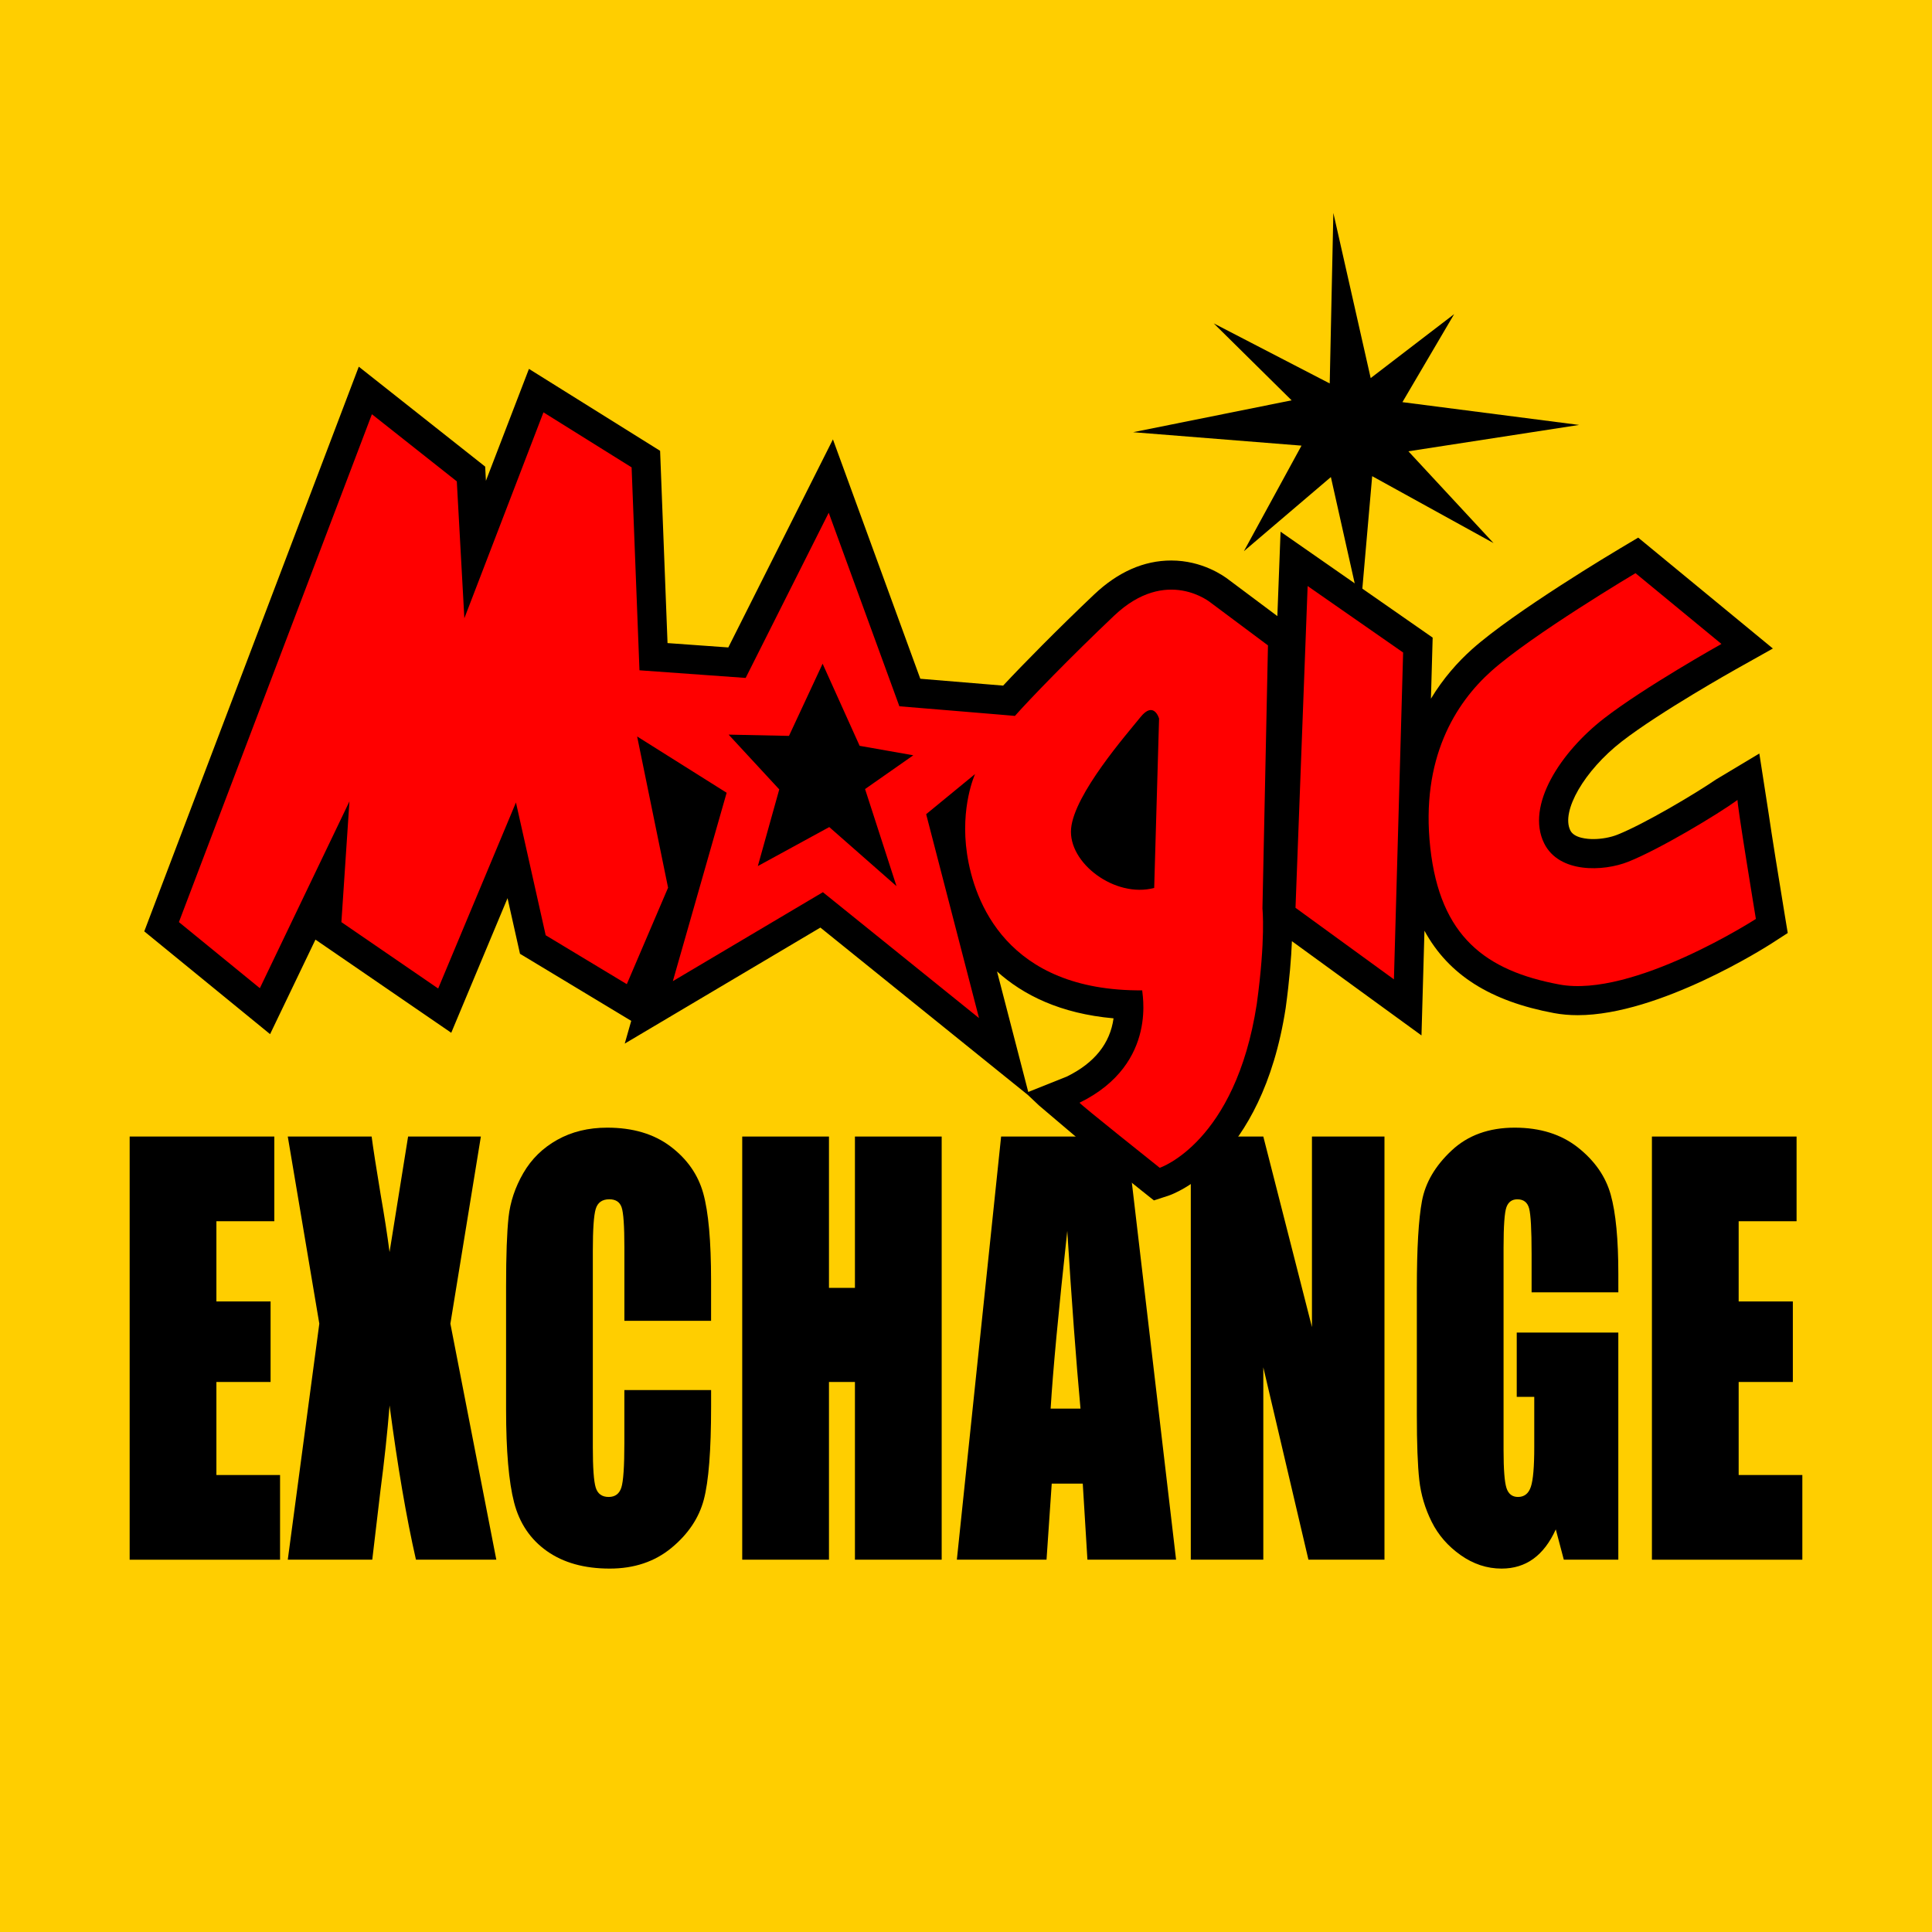
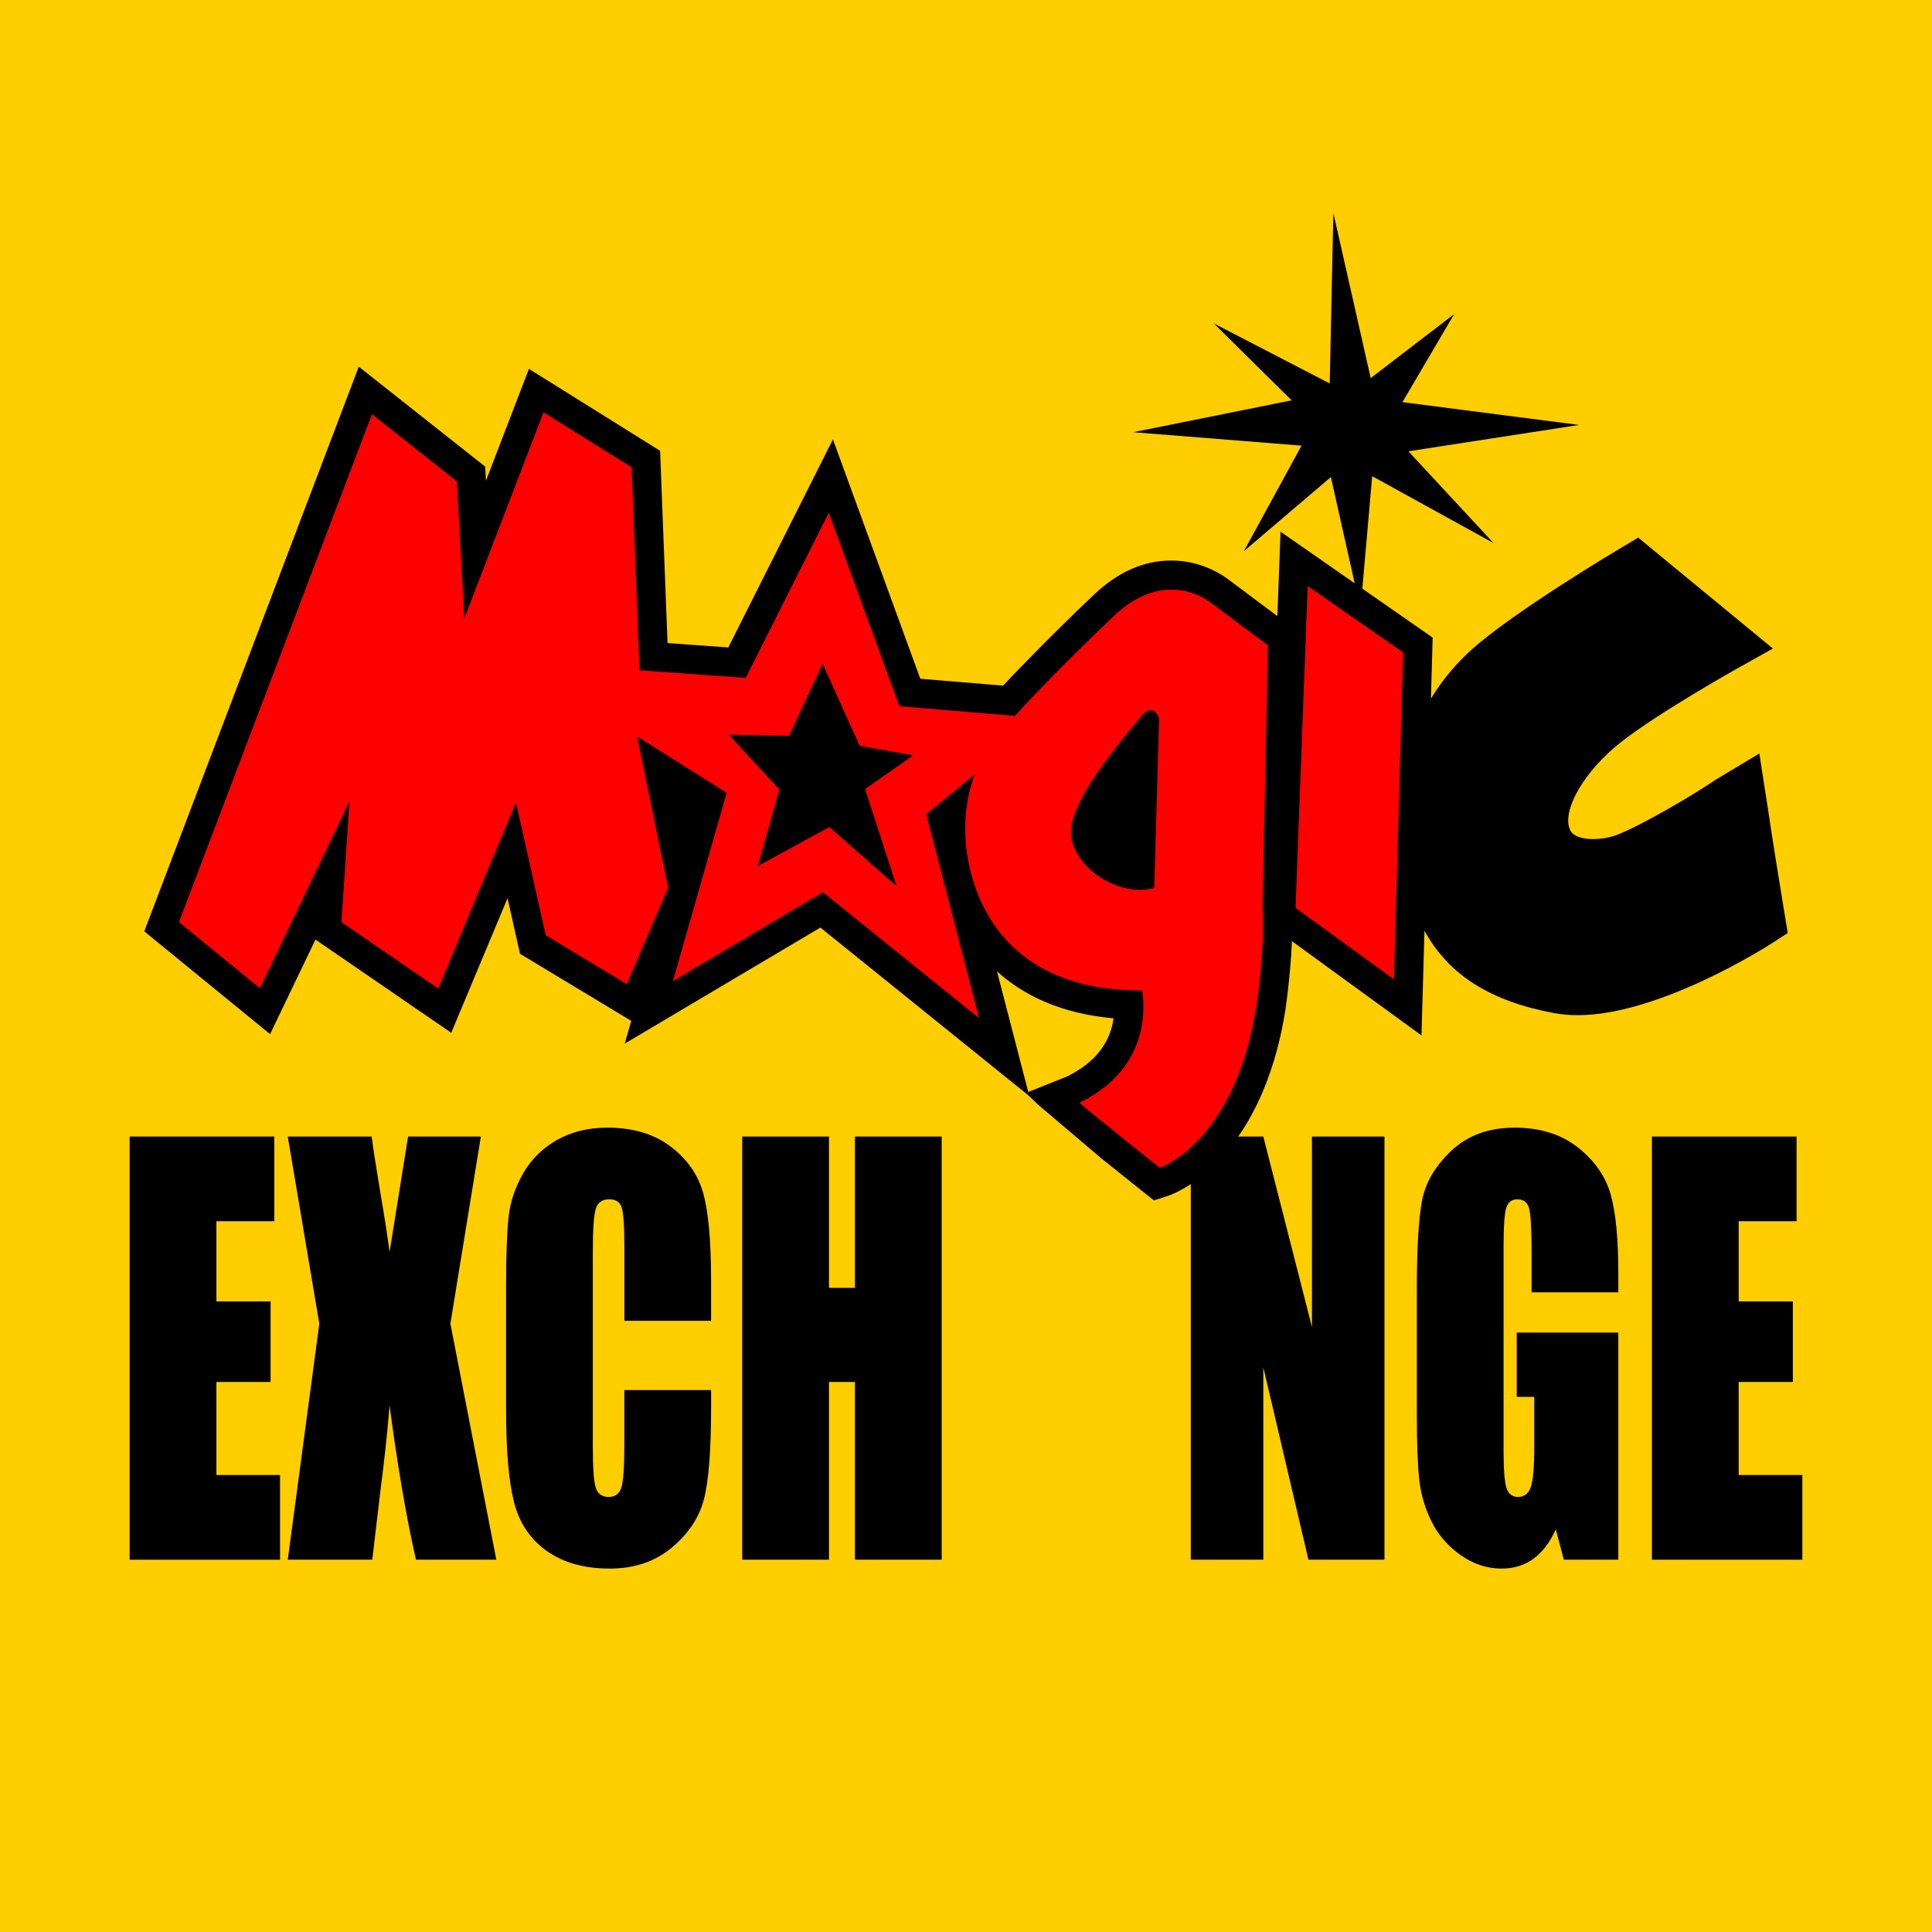
<svg xmlns="http://www.w3.org/2000/svg" version="1.1" id="Layer_1" x="0px" y="0px" width="85.039px" height="85.039px" viewBox="0 0 85.039 85.039" enable-background="new 0 0 85.039 85.039" xml:space="preserve">
  <rect fill="#FFCE00" width="85.039" height="85.039" />
  <g>
    <path d="M5.707,50.026h6.367v3.728H9.525v3.531h2.385v3.544H9.525v4.095h2.802v3.728H5.707V50.026z" />
    <path d="M21.166,50.026l-1.342,8.237l2.022,10.388h-3.537c-0.423-1.856-0.81-4.119-1.161-6.787c-0.096,1.182-0.23,2.432-0.403,3.75   l-0.359,3.037h-3.719l1.388-10.388l-1.388-8.237h3.691c0.067,0.514,0.2,1.368,0.398,2.564c0.16,0.912,0.29,1.752,0.391,2.521   l0.816-5.085H21.166z" />
    <path d="M31.301,58.137h-3.818v-3.237c0-0.94-0.041-1.528-0.123-1.762s-0.262-0.35-0.54-0.35c-0.314,0-0.514,0.142-0.599,0.425   c-0.085,0.284-0.127,0.897-0.127,1.841v8.651c0,0.904,0.042,1.495,0.127,1.771c0.084,0.275,0.275,0.414,0.571,0.414   c0.284,0,0.47-0.139,0.558-0.415c0.088-0.277,0.132-0.927,0.132-1.949v-2.341h3.818v0.726c0,1.928-0.107,3.295-0.322,4.102   c-0.215,0.807-0.689,1.513-1.424,2.12c-0.735,0.606-1.64,0.91-2.716,0.91c-1.119,0-2.041-0.258-2.766-0.771   s-1.206-1.225-1.442-2.134s-0.354-2.275-0.354-4.101v-5.441c0-1.343,0.037-2.349,0.109-3.021c0.073-0.671,0.289-1.316,0.648-1.938   c0.36-0.622,0.858-1.11,1.497-1.467c0.638-0.357,1.371-0.535,2.199-0.535c1.125,0,2.053,0.275,2.784,0.827s1.212,1.239,1.442,2.063   c0.229,0.823,0.344,2.104,0.344,3.842V58.137z" />
    <path d="M41.449,50.026v18.625h-3.818v-7.822h-1.143v7.822H32.67V50.026h3.818v6.661h1.143v-6.661H41.449z" />
-     <path d="M49.582,50.026l2.184,18.625h-3.902l-0.205-3.348h-1.366l-0.229,3.348h-3.947l1.948-18.625H49.582z M47.559,62.002   c-0.193-2.109-0.388-4.717-0.582-7.822c-0.389,3.566-0.633,6.174-0.732,7.822H47.559z" />
    <path d="M60.939,50.026v18.625h-3.347l-1.986-8.467v8.467h-3.192V50.026h3.192l2.141,8.387v-8.387H60.939z" />
    <path d="M71.232,56.883h-3.817v-1.69c0-1.066-0.037-1.733-0.109-2.002s-0.245-0.402-0.517-0.402c-0.236,0-0.396,0.114-0.481,0.345   c-0.084,0.23-0.127,0.82-0.127,1.771v8.938c0,0.836,0.043,1.386,0.127,1.65c0.085,0.265,0.255,0.397,0.509,0.397   c0.277,0,0.467-0.149,0.566-0.449c0.1-0.299,0.149-0.882,0.149-1.748v-2.209h-0.771v-2.83h4.471v9.997h-2.399l-0.353-1.334   c-0.261,0.575-0.589,1.006-0.985,1.294c-0.396,0.287-0.863,0.432-1.401,0.432c-0.642,0-1.242-0.198-1.802-0.593   c-0.561-0.396-0.985-0.884-1.275-1.467c-0.291-0.583-0.473-1.194-0.545-1.835s-0.108-1.601-0.108-2.882v-5.533   c0-1.779,0.075-3.071,0.227-3.877c0.151-0.805,0.585-1.543,1.302-2.214c0.716-0.672,1.643-1.007,2.779-1.007   c1.118,0,2.047,0.291,2.784,0.874s1.219,1.275,1.442,2.076c0.224,0.802,0.335,1.966,0.335,3.492V56.883z" />
    <path d="M72.711,50.026h6.367v3.728h-2.549v3.531h2.385v3.544h-2.385v4.095h2.803v3.728h-6.621V50.026z" />
  </g>
  <g>
    <path d="M77.439,33.167l-1.902,1.14c-0.926,0.633-3.162,1.962-4.342,2.432c-0.303,0.121-0.701,0.194-1.063,0.194   c-0.248,0-0.842-0.037-1.012-0.38c-0.42-0.842,0.615-2.634,2.26-3.913c1.686-1.308,4.986-3.158,5.02-3.178l1.635-0.917   l-5.928-4.881l-0.773,0.46c-0.191,0.114-4.68,2.788-6.547,4.458c-0.613,0.549-1.256,1.265-1.803,2.171l0.076-2.688l-6.695-4.662   l-0.141,3.715l-2.137-1.598c-0.223-0.174-1.17-0.849-2.535-0.849c-1.205,0-2.348,0.505-3.398,1.501   c-1.563,1.483-3.115,3.055-4,4.006c-0.605-0.052-1.684-0.14-3.646-0.302l-3.846-10.536l-4.605,9.158l-2.675-0.192l-0.327-8.463   l-5.773-3.606l-1.894,4.926l-0.033-0.625l-5.563-4.398L6.35,40.995l5.538,4.524l1.997-4.161l5.977,4.101l2.478-5.925l0.548,2.448   l4.896,2.952l-0.285,1.001l8.611-5.107l9.197,7.419l-1.422-5.488c1.145,1.033,2.783,1.856,5.129,2.064   c-0.152,1.105-0.84,1.967-2.059,2.564l-1.805,0.721l0.584,0.551l2.748,2.332l1.766,1.414l0.543,0.432l0.658-0.215   c0.166-0.057,4.088-1.426,5.141-8.25c0.172-1.254,0.246-2.225,0.275-2.945l5.703,4.148l0.131-4.609   c1.059,1.946,2.906,3.105,5.703,3.626c0.326,0.061,0.678,0.092,1.045,0.092c3.592,0,8.336-3.031,8.535-3.16l0.707-0.457   l-0.137-0.83c-0.275-1.667-0.566-3.483-0.705-4.438L77.439,33.167z" />
    <polygon points="58.689,9.373 58.529,16.878 53.424,14.234 56.852,17.621 49.877,19.024 57.287,19.615 54.752,24.26 58.58,20.998    59.885,26.822 60.398,20.959 65.74,23.905 61.992,19.864 69.506,18.704 61.729,17.701 64.006,13.826 60.332,16.642  " />
    <path fill="#FF0000" d="M55.811,28.408l-2.508-1.872c0,0-1.947-1.632-4.266,0.566c-1.928,1.83-3.715,3.673-4.365,4.411   c0.059-0.002-5.085-0.425-5.085-0.425l-3.11-8.519l-3.656,7.271l-4.674-0.336l-0.346-8.932l-3.88-2.422l-3.482,9.063l-0.332-6.025   l-3.737-2.955L7.875,40.587l3.563,2.909l3.943-8.222l-0.354,5.314l4.26,2.922l3.423-8.188l1.309,5.844l3.571,2.153l1.816-4.246   l-1.362-6.657l3.94,2.478l-2.368,8.293l6.604-3.916l6.873,5.542l-2.327-8.976l2.153-1.767c0,0-0.664,1.438-0.354,3.511   c0.309,2.073,1.729,6.05,7.715,6.011c-0.063-0.055,0.789,3.205-2.762,4.945c0.004,0.059,3.529,2.865,3.529,2.865   s3.33-1.1,4.271-7.207c0.396-2.875,0.25-4.203,0.25-4.203L55.811,28.408z M39.46,39.004l-2.959-2.6l-3.144,1.717l0.943-3.375   l-2.229-2.411l2.657,0.056l1.48-3.177l1.63,3.614l2.362,0.417l-2.123,1.486L39.46,39.004z M50.803,39.083   c-1.715,0.46-3.791-1.092-3.658-2.611c0.137-1.521,2.463-4.171,3.055-4.908c0.592-0.736,0.818,0.064,0.818,0.064L50.803,39.083z" />
    <polygon fill="#FF0000" points="57.557,25.795 57.023,39.958 61.355,43.108 61.76,28.721  " />
-     <path fill="#FF0000" d="M71.988,25.229l3.783,3.115c0,0-3.395,1.901-5.176,3.284c-1.881,1.46-3.457,3.818-2.625,5.497   c0.658,1.32,2.607,1.242,3.701,0.805c1.383-0.551,3.953-2.095,4.811-2.721c-0.059,0.004,0.805,5.239,0.805,5.239   s-5.414,3.49-8.65,2.886s-5.252-2.101-5.682-6.025c-0.43-3.926,1.111-6.361,2.686-7.769C67.439,27.934,71.988,25.229,71.988,25.229   z" />
  </g>
</svg>